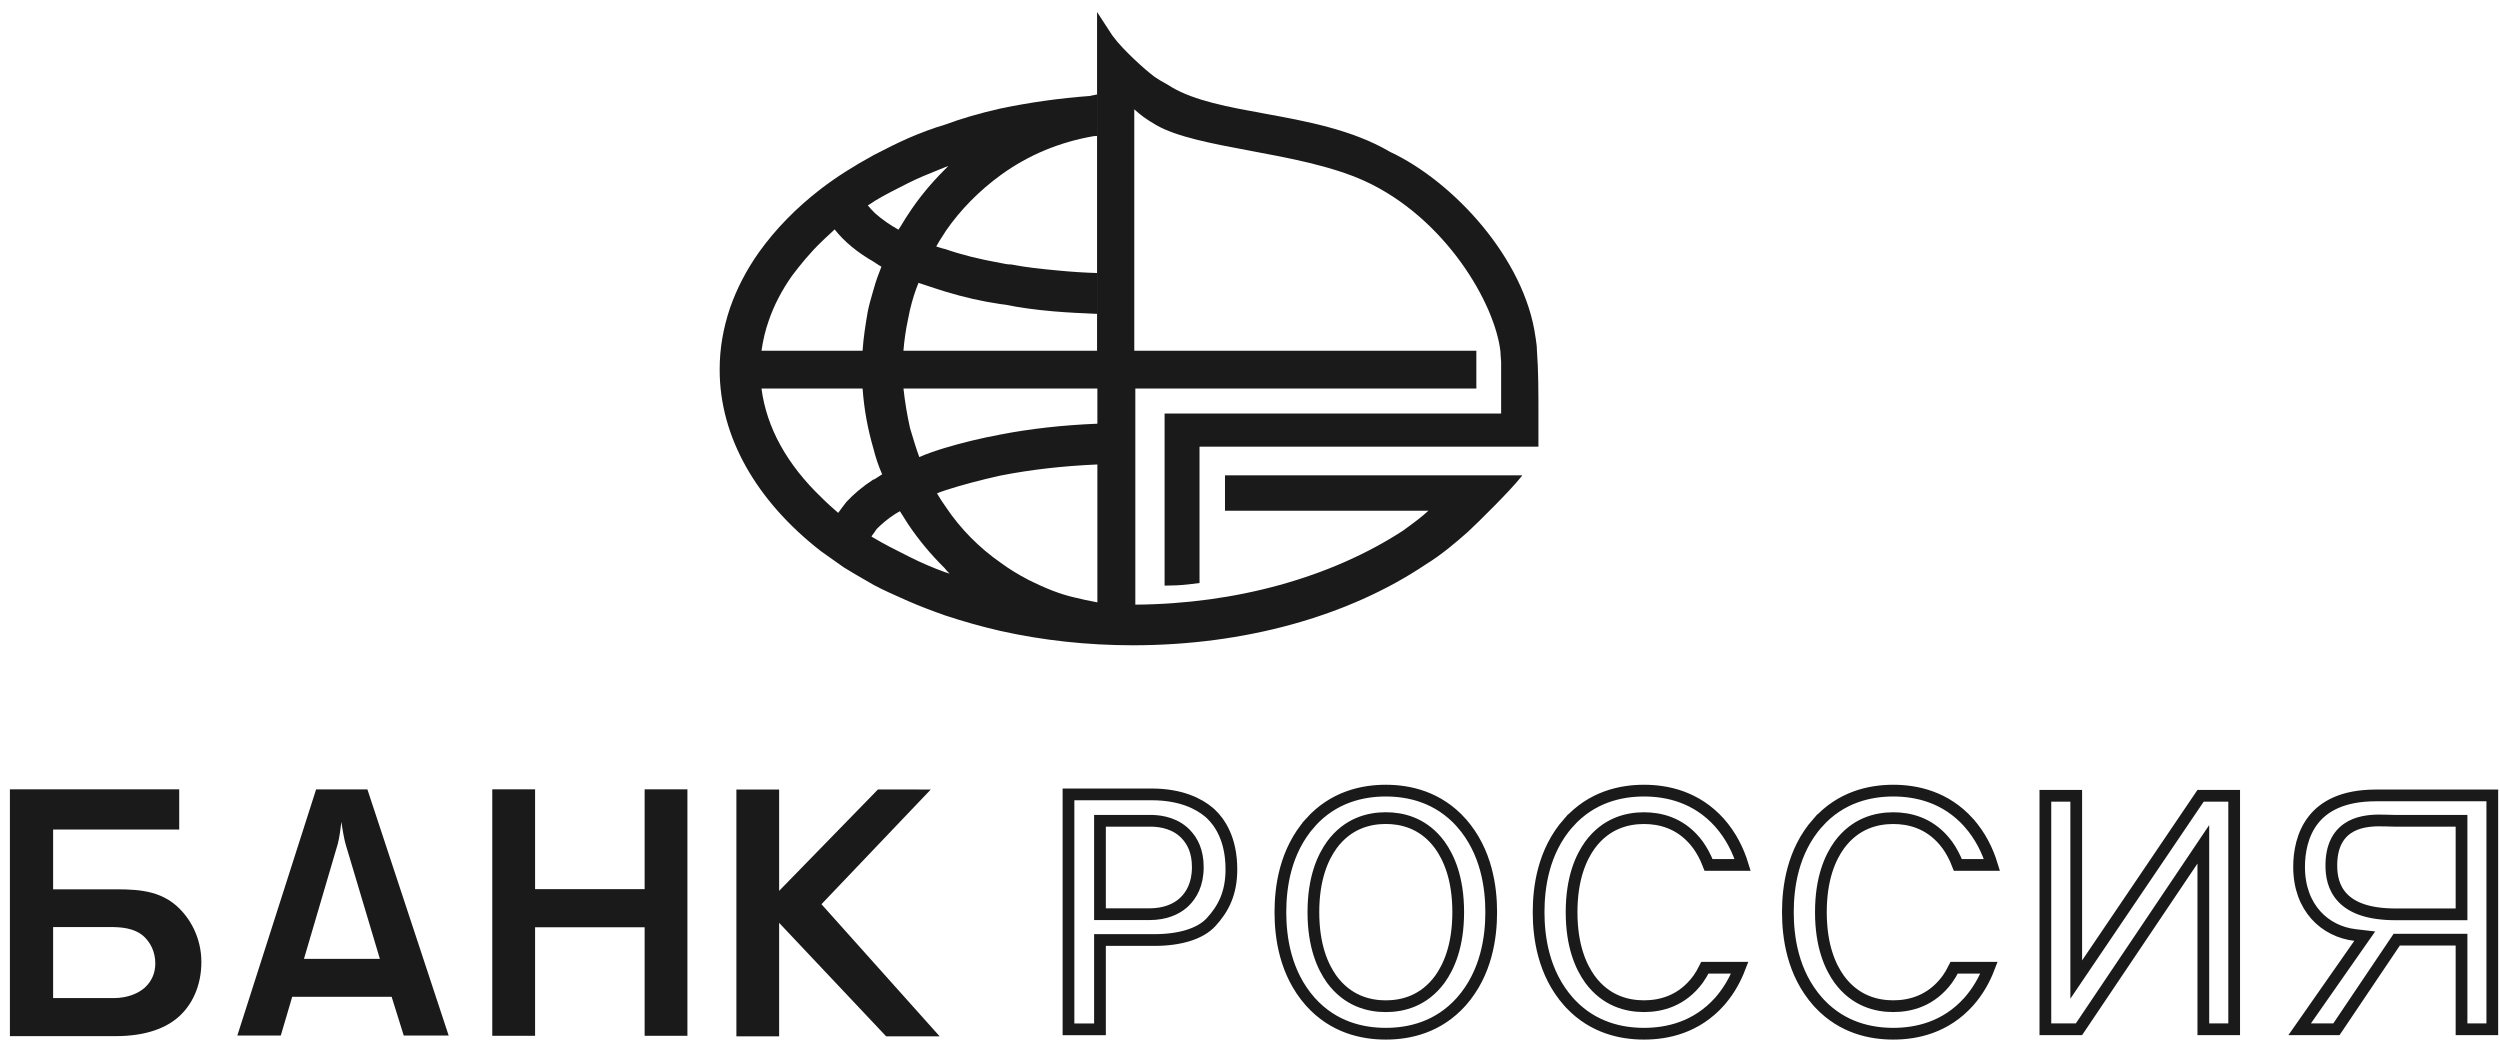
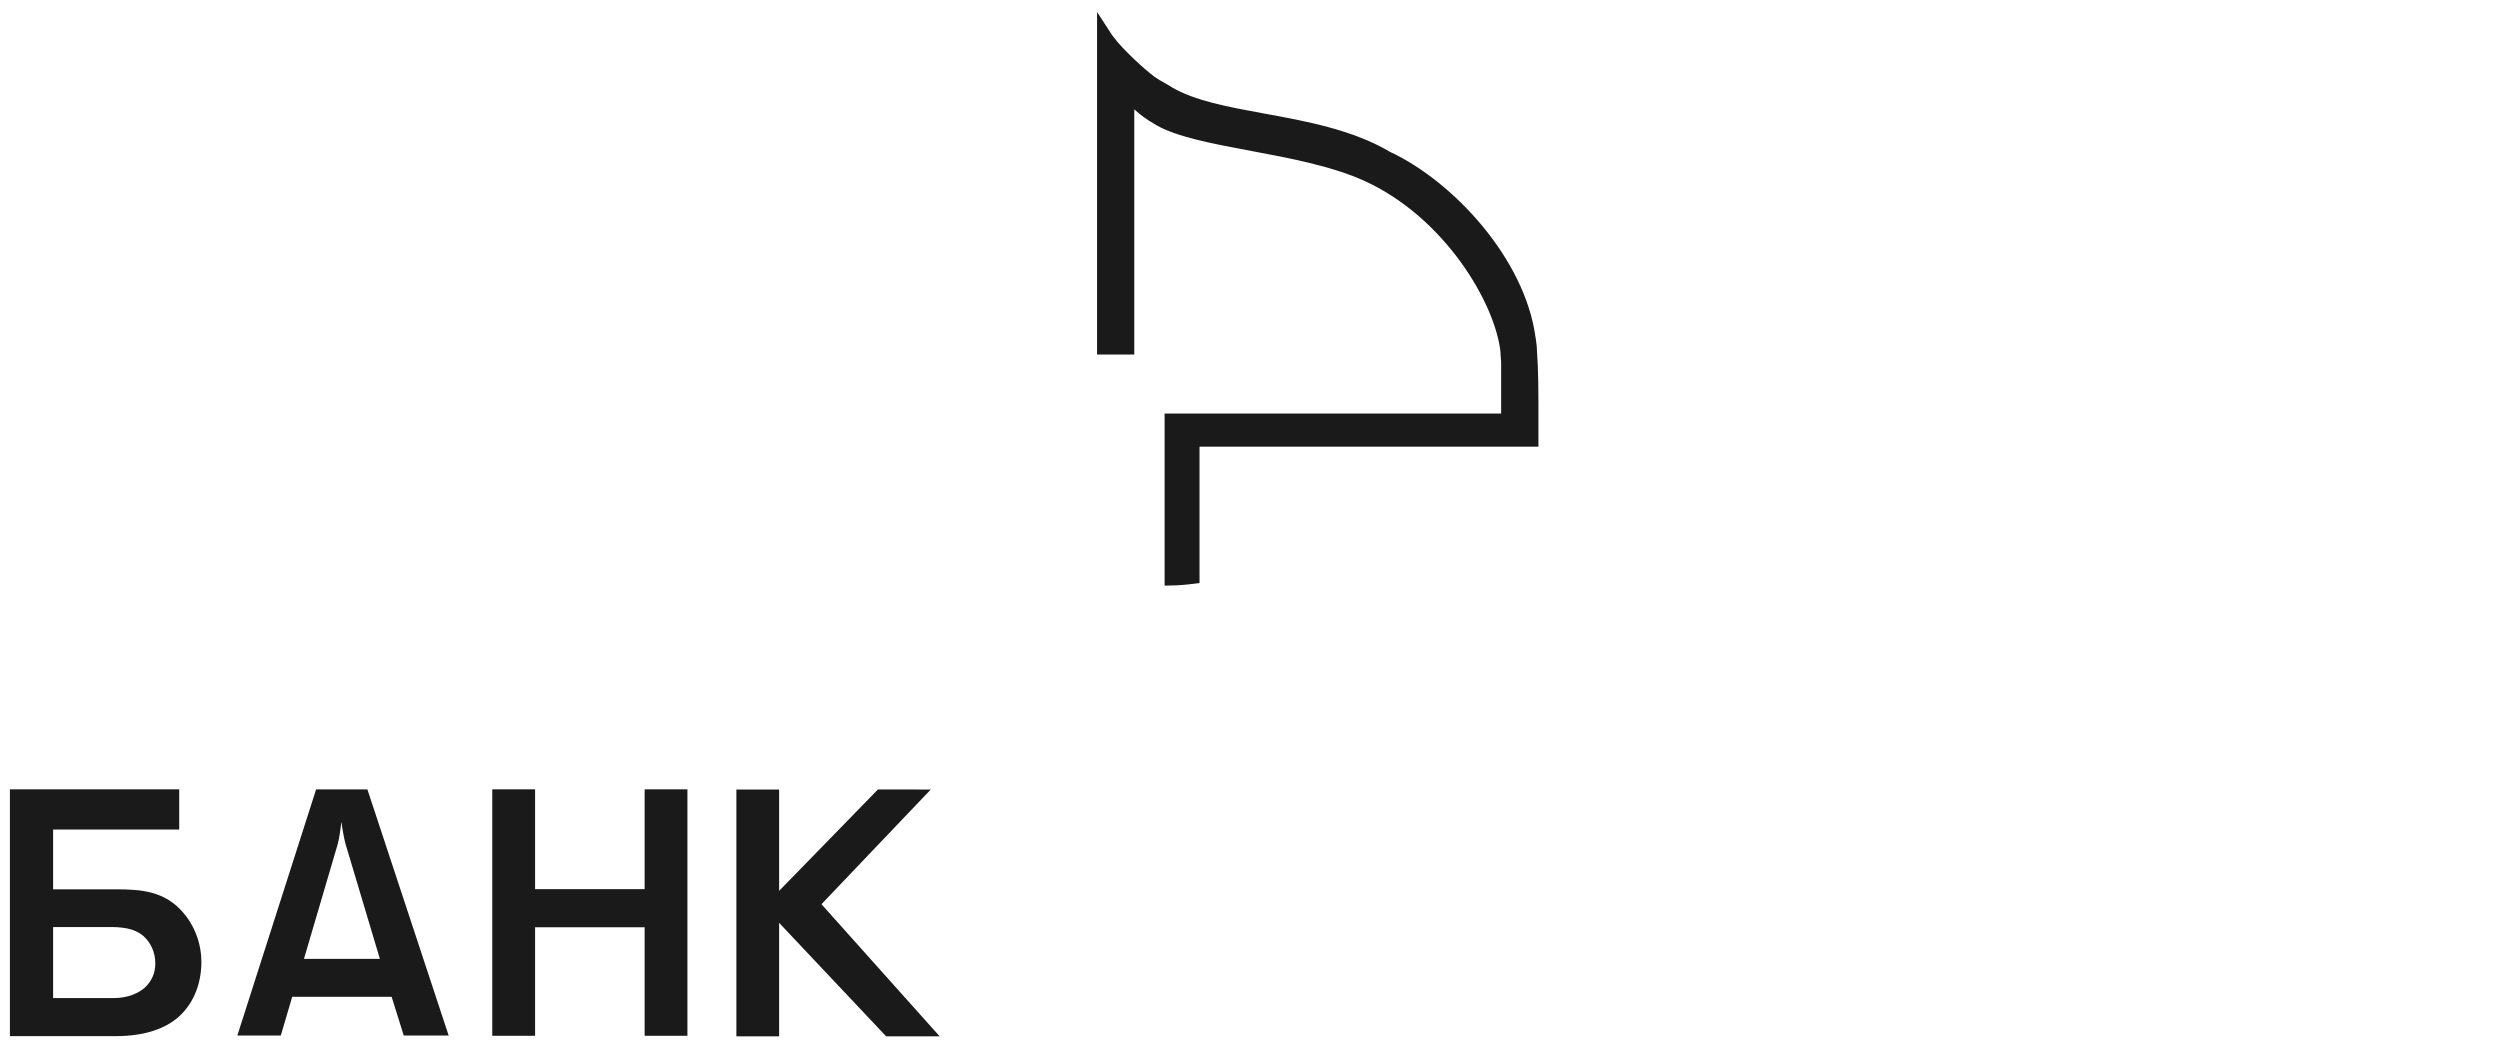
<svg xmlns="http://www.w3.org/2000/svg" width="213" height="89" viewBox="0 0 213 89" fill="none">
  <path d="M128.342 29.97L128.339 29.944C128.111 27.781 126.886 24.832 124.865 22.042C122.838 19.243 119.976 16.552 116.422 14.94H116.421C113.549 13.65 109.975 12.982 106.595 12.35C104.976 12.046 103.422 11.755 102.054 11.411C100.68 11.066 99.534 10.679 98.718 10.199L98.715 10.197C97.96 9.759 97.425 9.37 96.986 8.95L96.141 8.142V29.705H93.969V2.733C94.221 3.127 94.498 3.508 94.792 3.857L94.796 3.862C95.398 4.56 96.127 5.275 96.769 5.855C97.402 6.429 97.979 6.899 98.278 7.091V7.09C98.477 7.22 98.709 7.349 98.908 7.461C99.136 7.589 99.351 7.71 99.524 7.826L99.536 7.834L99.547 7.841C101.623 9.078 104.607 9.614 107.622 10.165C111.156 10.809 115.05 11.524 118.173 13.366L118.193 13.379L118.215 13.389C120.829 14.607 123.646 16.833 125.921 19.584C128.196 22.336 129.895 25.573 130.33 28.798L130.332 28.81L130.349 28.912V28.913C130.4 29.258 130.446 29.565 130.446 29.874V29.894L130.448 29.913C130.574 31.515 130.574 33.479 130.574 35.081V37.559H101.7V49.233C100.958 49.328 100.416 49.374 99.724 49.387V35.734H128.396V30.878C128.395 30.809 128.392 30.735 128.387 30.662L128.369 30.453V30.448L128.35 30.216C128.345 30.14 128.342 30.067 128.342 29.996V29.97Z" fill="#1A1A1A" stroke="#1A1A1A" />
  <path d="M0.844 67.253V88.279H9.852C12.532 88.279 14.204 87.532 15.209 86.643C16.366 85.628 17.157 83.989 17.157 81.966C17.157 79.912 16.213 78.182 14.964 77.112C13.32 75.713 11.221 75.769 9.274 75.769H4.526V70.678H15.269V67.253H0.844ZM41.941 67.253V88.251H45.589V79.003H54.923V88.251H58.568V67.253H54.923V75.752H45.589V67.253H41.941ZM26.933 67.255L20.221 88.226H23.924L24.896 84.927H33.367L34.399 88.226H38.226L31.302 67.255H26.933ZM74.8 67.263L66.382 75.901V67.266H62.74V88.294H66.382V78.627L75.499 88.294H80.058L69.989 77.039L79.301 67.266L74.8 67.263ZM29.088 70.019C29.18 70.702 29.331 71.533 29.452 71.948L32.365 81.694H25.898L28.783 71.887C28.904 71.443 29.026 70.554 29.088 70.019ZM4.526 78.985H9.365C10.278 78.985 11.436 79.043 12.258 79.785C12.806 80.295 13.232 81.077 13.232 82.09C13.232 82.893 12.927 83.603 12.346 84.137C11.798 84.643 10.825 85.035 9.729 85.035H4.526V78.985Z" fill="#1A1A1A" />
-   <path d="M118.07 67.361C120.047 67.361 122.529 67.892 124.503 70.094V70.095C126.663 72.542 127.051 75.62 127.051 77.715C127.051 79.813 126.663 82.891 124.505 85.335C122.531 87.544 120.049 88.073 118.07 88.073C116.088 88.073 113.605 87.544 111.633 85.335C109.473 82.891 109.09 79.814 109.09 77.715C109.09 75.619 109.474 72.542 111.636 70.095L111.635 70.094C113.607 67.892 116.089 67.361 118.07 67.361ZM140.068 67.361C142.048 67.361 144.531 67.893 146.506 70.097C147.492 71.213 148.098 72.462 148.476 73.691H145.571C145.301 72.986 144.982 72.429 144.676 71.998L144.671 71.992L144.413 71.663C143.097 70.1 141.435 69.706 140.068 69.706C138.611 69.706 136.819 70.155 135.468 71.992L135.464 71.997C134.711 73.05 133.899 74.799 133.899 77.718C133.899 80.638 134.712 82.383 135.464 83.436L135.468 83.44C136.819 85.275 138.61 85.727 140.068 85.727C141.526 85.727 143.32 85.276 144.671 83.44L144.675 83.436C144.872 83.16 145.068 82.831 145.255 82.453H148.225C147.872 83.373 147.381 84.285 146.681 85.13L146.506 85.335C144.532 87.544 142.049 88.073 140.068 88.073C138.148 88.073 135.761 87.577 133.82 85.538L133.634 85.335C131.474 82.89 131.09 79.815 131.09 77.718C131.09 75.621 131.473 72.544 133.633 70.097L133.634 70.098C135.607 67.893 138.087 67.361 140.068 67.361ZM161.306 67.361C163.286 67.361 165.767 67.892 167.741 70.094V70.095C168.728 71.212 169.337 72.461 169.714 73.691H166.81C166.54 72.987 166.222 72.429 165.913 71.997L165.909 71.992L165.65 71.663C164.335 70.1 162.674 69.706 161.306 69.706C159.85 69.706 158.057 70.155 156.706 71.992L156.702 71.997C155.949 73.05 155.14 74.8 155.14 77.718C155.14 80.637 155.95 82.383 156.702 83.436L156.706 83.44C158.057 85.275 159.849 85.727 161.306 85.727C162.765 85.727 164.558 85.276 165.909 83.44L165.913 83.436C166.11 83.16 166.306 82.831 166.493 82.453H169.463C169.082 83.448 168.538 84.434 167.743 85.335C165.769 87.544 163.288 88.073 161.306 88.073C159.387 88.073 156.997 87.577 155.058 85.538L154.872 85.336C152.71 82.891 152.328 79.815 152.328 77.718C152.328 75.621 152.709 72.544 154.87 70.097L154.871 70.098C156.842 67.894 159.326 67.361 161.306 67.361ZM98.112 67.682C100.62 67.682 102.142 68.479 102.999 69.198L103.161 69.341C103.892 70.031 104.915 71.45 104.915 74.061C104.915 76.124 104.221 77.439 103.177 78.572C102.265 79.562 100.527 80.09 98.355 80.09H93.718V87.7H91.035V67.682H98.112ZM202.424 67.77H212.344V87.695H209.722V80.058H204.202L204.054 80.278L199.062 87.695H195.93L200.996 80.444L201.476 79.76L200.645 79.662C198.093 79.362 195.882 77.356 195.882 73.86C195.882 72.599 196.15 71.078 197.074 69.883C197.98 68.711 199.58 67.77 202.424 67.77ZM176.895 67.803V83.458L177.809 82.107L187.489 67.803H190.351V87.692H187.724V71.936L186.809 73.297L177.129 87.692H174.266V67.803H176.895ZM118.07 69.703C116.612 69.703 114.818 70.155 113.468 71.992L113.464 71.998C112.713 73.05 111.901 74.798 111.901 77.715C111.901 80.637 112.713 82.382 113.464 83.435L113.468 83.44C114.818 85.275 116.612 85.729 118.07 85.73C119.529 85.73 121.32 85.275 122.671 83.44L122.676 83.435C123.426 82.382 124.24 80.637 124.24 77.715C124.24 74.798 123.426 73.05 122.676 71.998L122.671 71.992L122.413 71.663C121.098 70.1 119.438 69.703 118.07 69.703ZM202.634 69.902C201.83 69.914 200.826 70.023 200.017 70.578C199.168 71.16 198.63 72.162 198.63 73.737C198.63 74.569 198.778 75.644 199.604 76.503C200.429 77.362 201.834 77.902 204.112 77.902H209.722V69.931H203.991C203.827 69.931 203.633 69.922 203.397 69.914C203.167 69.906 202.907 69.898 202.634 69.902ZM93.718 77.89H97.931C99.27 77.89 100.217 77.456 100.812 76.929L100.927 76.822C101.503 76.257 102.053 75.359 102.053 73.876C102.053 72.528 101.607 71.663 100.998 71.034L100.995 71.031L100.797 70.846C99.783 69.975 98.488 69.931 97.989 69.931H93.718V77.89Z" stroke="#1A1A1A" />
-   <path d="M129.69 40.5H104.369V43.512H121.703C121.102 44.059 120.57 44.462 119.558 45.194L119.548 45.204C113.388 49.212 105.287 51.454 96.73 51.516V33.105H125.785V29.881H76.973C77.045 28.99 77.167 28.137 77.348 27.28C77.409 26.97 77.472 26.648 77.529 26.403C77.728 25.559 77.974 24.785 78.258 24.098L78.708 24.25C79.285 24.441 79.881 24.641 80.505 24.832C82.13 25.328 83.672 25.678 85.221 25.904L85.659 25.96C86.848 26.205 88.225 26.395 89.746 26.526C90.958 26.631 92.167 26.686 93.499 26.743V23.262C92.439 23.233 91.318 23.162 90.065 23.04C88.731 22.914 87.43 22.783 86.171 22.535C85.857 22.535 85.531 22.47 85.247 22.407C83.431 22.082 81.897 21.696 80.545 21.225C80.347 21.184 80.152 21.124 79.964 21.062C79.897 21.041 79.831 21.019 79.768 21.001C79.945 20.667 80.145 20.359 80.357 20.033C80.434 19.911 80.516 19.785 80.597 19.657C81.82 17.881 83.44 16.237 85.28 14.902C87.613 13.209 90.282 12.098 93.198 11.598C93.263 11.598 93.332 11.593 93.403 11.586C93.434 11.583 93.466 11.583 93.499 11.579V8.033L93.422 8.057C93.337 8.083 93.249 8.099 93.163 8.112C93.067 8.128 92.967 8.143 92.87 8.176C90.308 8.362 87.734 8.724 85.216 9.25C83.434 9.656 81.894 10.106 80.507 10.623C79.506 10.919 78.523 11.281 77.419 11.759C76.566 12.133 75.629 12.591 74.466 13.199C72.722 14.149 71.242 15.095 69.939 16.092C67.852 17.697 66.074 19.518 64.651 21.506C63.596 23.002 62.771 24.592 62.199 26.236C61.606 27.999 61.316 29.708 61.316 31.461V31.525C61.316 37.154 64.378 42.634 69.941 46.959C70.265 47.184 70.606 47.427 70.945 47.67C71.266 47.898 71.586 48.125 71.893 48.341C72.503 48.721 73.163 49.1 73.8 49.468C74.023 49.597 74.243 49.724 74.467 49.853C75.281 50.284 76.159 50.672 77.009 51.049L77.419 51.232C78.317 51.621 79.268 51.99 80.503 52.428C82.059 52.943 83.645 53.389 85.216 53.751C88.855 54.566 92.658 54.978 96.52 54.978H96.522C105.988 54.978 114.849 52.535 121.464 48.096C122.816 47.264 123.98 46.273 125.055 45.323C125.982 44.462 128.656 41.822 129.585 40.648L129.688 40.516H129.664L129.69 40.5ZM74.111 17.393C74.245 17.31 74.397 17.219 74.547 17.107C75.422 16.58 76.373 16.104 77.293 15.641L77.488 15.544C78.281 15.15 79.052 14.839 79.869 14.51C80.097 14.419 80.326 14.326 80.557 14.231C80.636 14.202 80.715 14.176 80.793 14.15C80.688 14.257 80.581 14.364 80.472 14.471C79.268 15.67 78.229 16.942 77.385 18.246C77.228 18.47 77.083 18.711 76.942 18.946C76.816 19.152 76.687 19.368 76.549 19.568C75.827 19.171 75.157 18.699 74.562 18.175C74.286 17.905 74.09 17.693 73.937 17.498C73.992 17.464 74.05 17.429 74.111 17.393ZM65.488 27.346C65.931 26.035 66.605 24.735 67.487 23.486C68.171 22.583 69.01 21.53 70.046 20.548C70.235 20.357 70.43 20.179 70.618 20.009C70.78 19.859 70.947 19.707 71.111 19.545C71.921 20.579 73.049 21.513 74.46 22.316C74.504 22.345 74.552 22.376 74.603 22.413C74.746 22.507 74.922 22.626 75.096 22.723C74.867 23.297 74.614 23.972 74.428 24.666L74.352 24.925C74.197 25.459 74.037 26.011 73.93 26.557C73.738 27.685 73.561 28.79 73.492 29.881H64.88C65.013 28.959 65.211 28.128 65.488 27.346ZM72.114 42.764L72.089 42.797C71.869 43.081 71.643 43.371 71.416 43.698C70.949 43.29 70.47 42.87 70.044 42.441C67.058 39.592 65.319 36.453 64.878 33.105H73.494C73.616 34.842 73.921 36.53 74.426 38.257C74.612 39.006 74.865 39.751 75.16 40.411C75.051 40.486 74.945 40.552 74.833 40.621C74.719 40.691 74.6 40.764 74.479 40.848H74.417L74.397 40.862C73.499 41.453 72.754 42.074 72.114 42.764ZM80.557 48.764C79.494 48.38 78.518 47.963 77.488 47.444L77.073 47.234C76.227 46.81 75.353 46.371 74.531 45.88C74.431 45.828 74.335 45.782 74.245 45.701C74.328 45.602 74.41 45.485 74.497 45.359L74.691 45.072C75.058 44.708 75.574 44.231 76.306 43.766C76.359 43.736 76.428 43.697 76.499 43.657C76.558 43.621 76.62 43.585 76.675 43.557C76.792 43.731 76.909 43.921 77.021 44.105C77.14 44.3 77.262 44.5 77.385 44.679C78.272 45.999 79.311 47.248 80.466 48.387C80.609 48.568 80.758 48.733 80.912 48.882C80.793 48.835 80.671 48.79 80.557 48.764ZM93.496 51.32L93.311 51.284C92.729 51.17 92.124 51.054 91.518 50.896C90.346 50.627 89.135 50.162 87.594 49.388C86.696 48.916 85.983 48.477 85.28 47.96C83.434 46.681 81.816 45.039 80.595 43.211C80.283 42.771 80.052 42.413 79.833 42.034C79.964 41.975 80.097 41.931 80.247 41.877C80.343 41.844 80.447 41.808 80.553 41.769C81.921 41.326 83.545 40.895 85.249 40.517C87.846 40.009 90.542 39.701 93.496 39.572V51.32ZM93.496 36.099C90.527 36.22 87.744 36.532 85.218 37.026C83.615 37.325 82.03 37.705 80.505 38.162C79.783 38.384 79.022 38.632 78.324 38.944C78.055 38.209 77.843 37.505 77.621 36.761L77.531 36.459C77.285 35.355 77.102 34.256 76.976 33.105H93.496L93.496 36.099Z" fill="#1A1A1A" />
</svg>